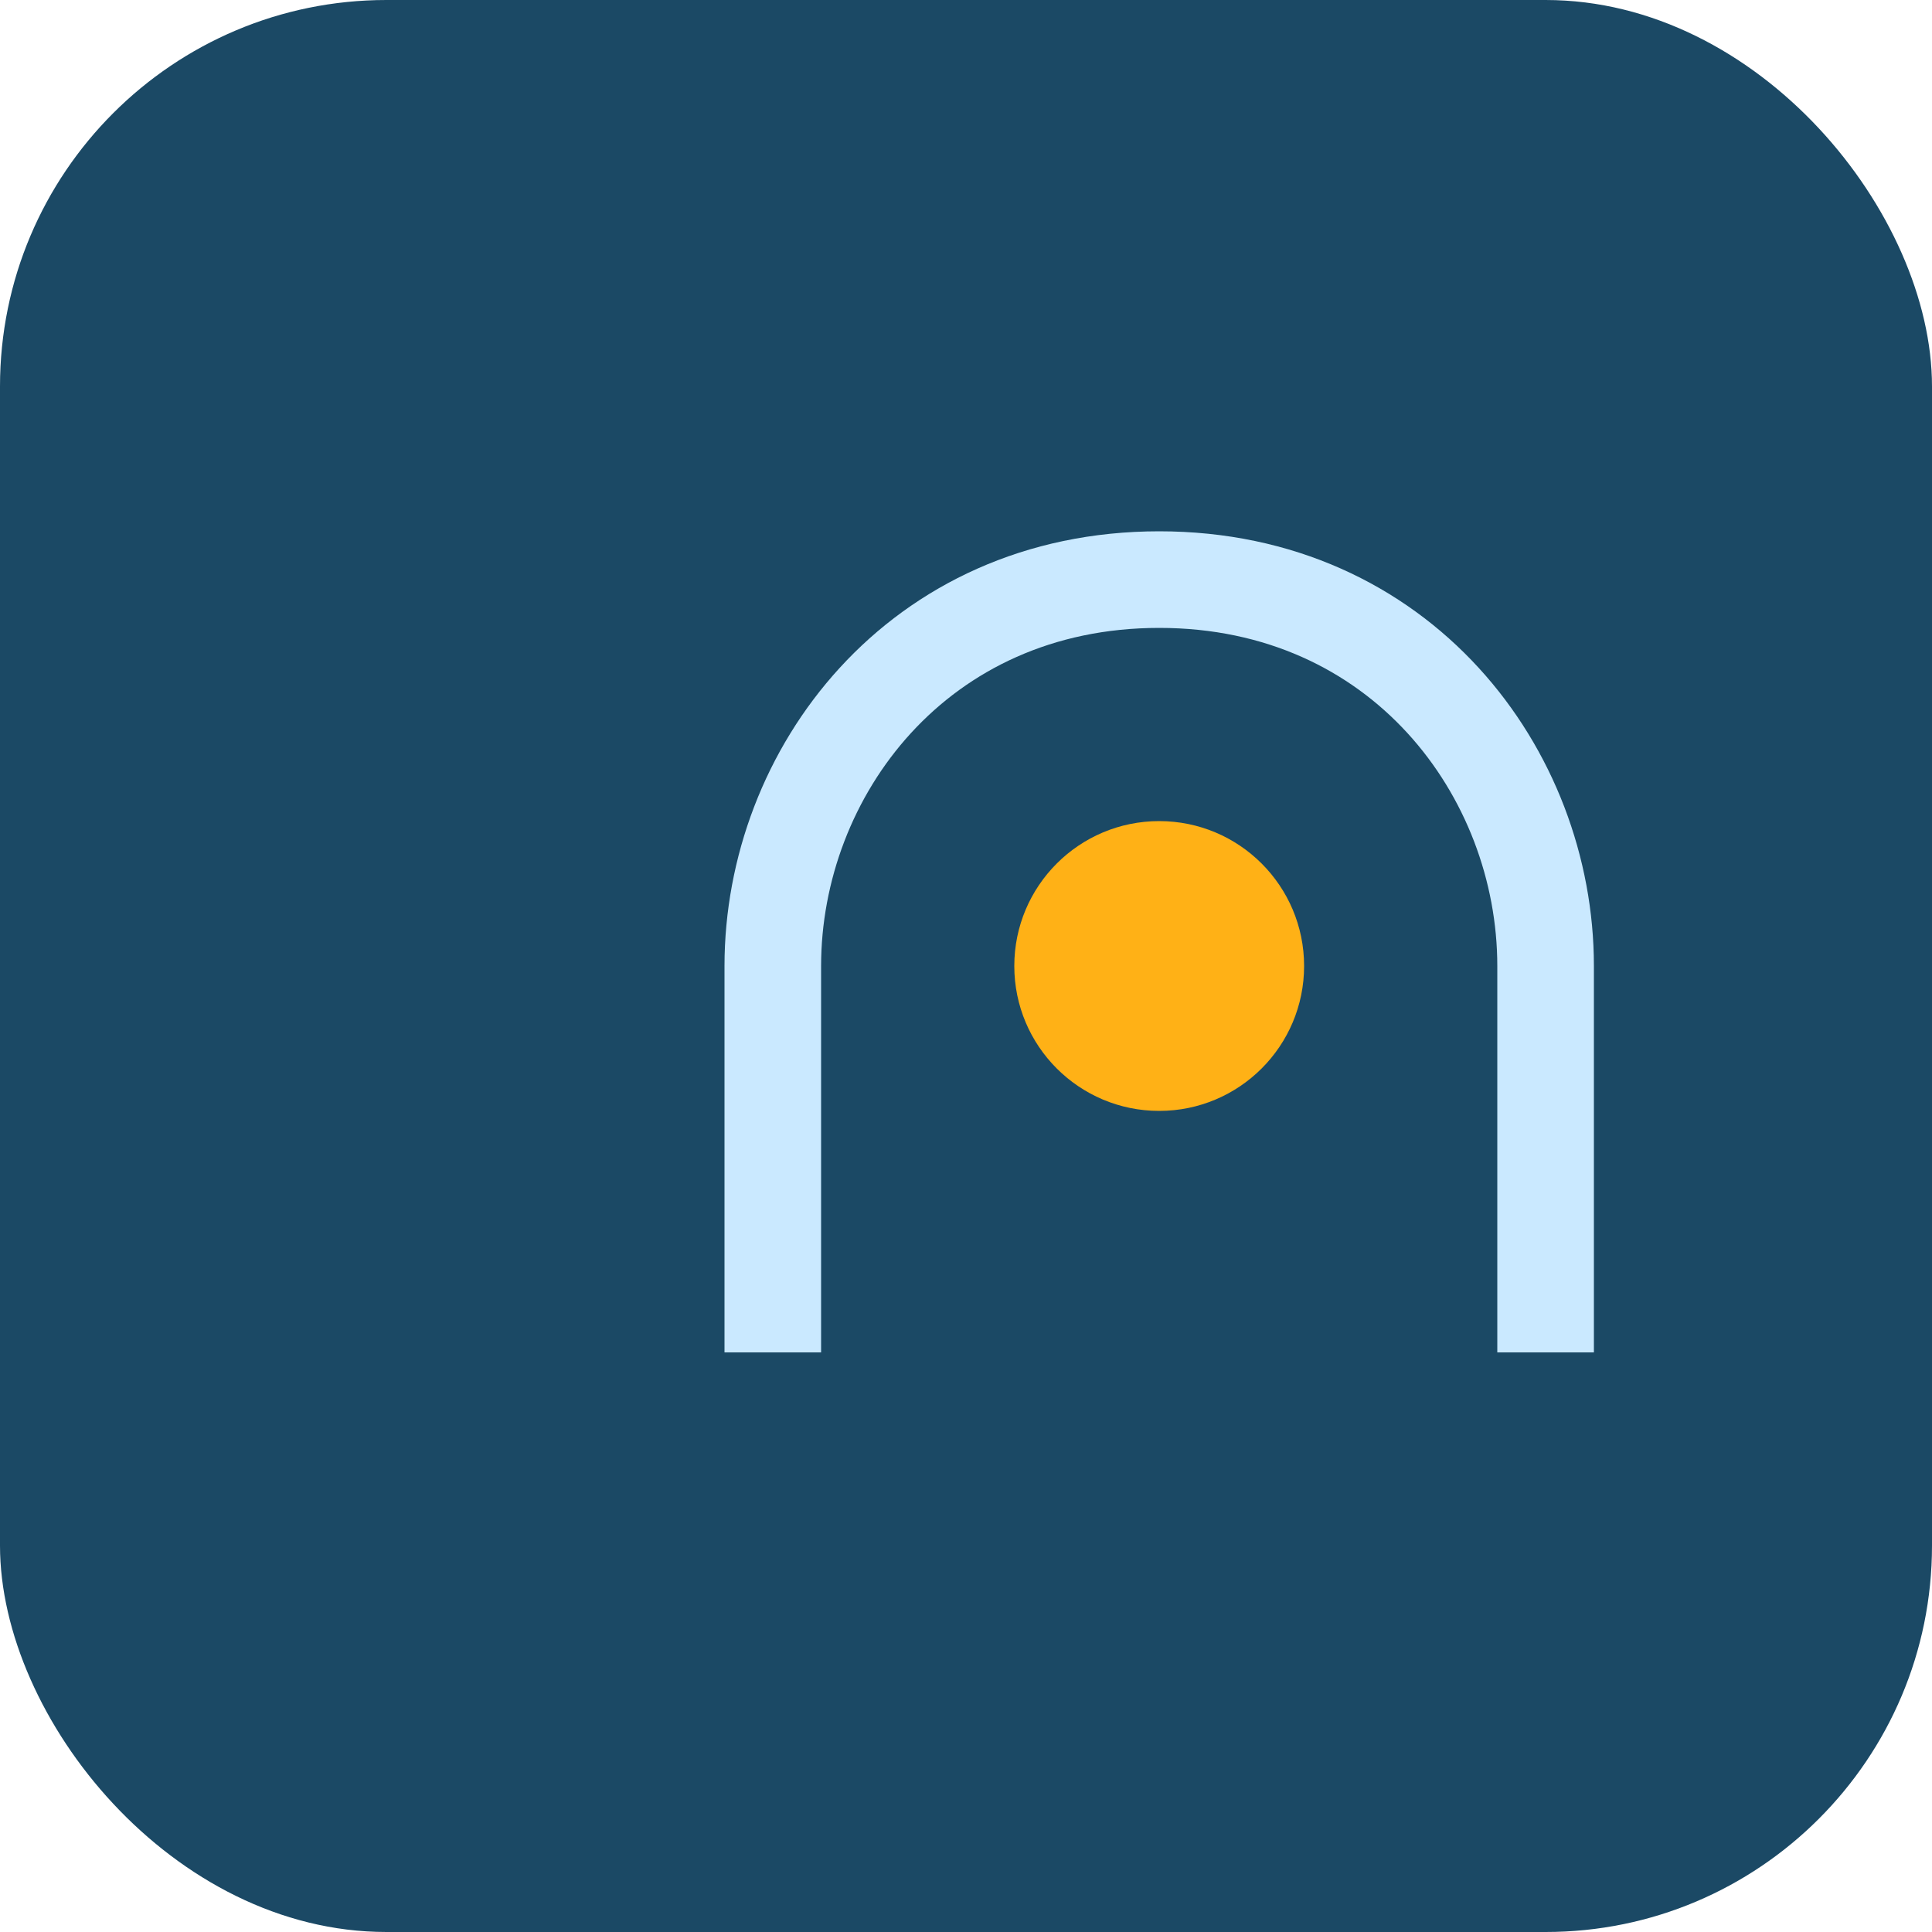
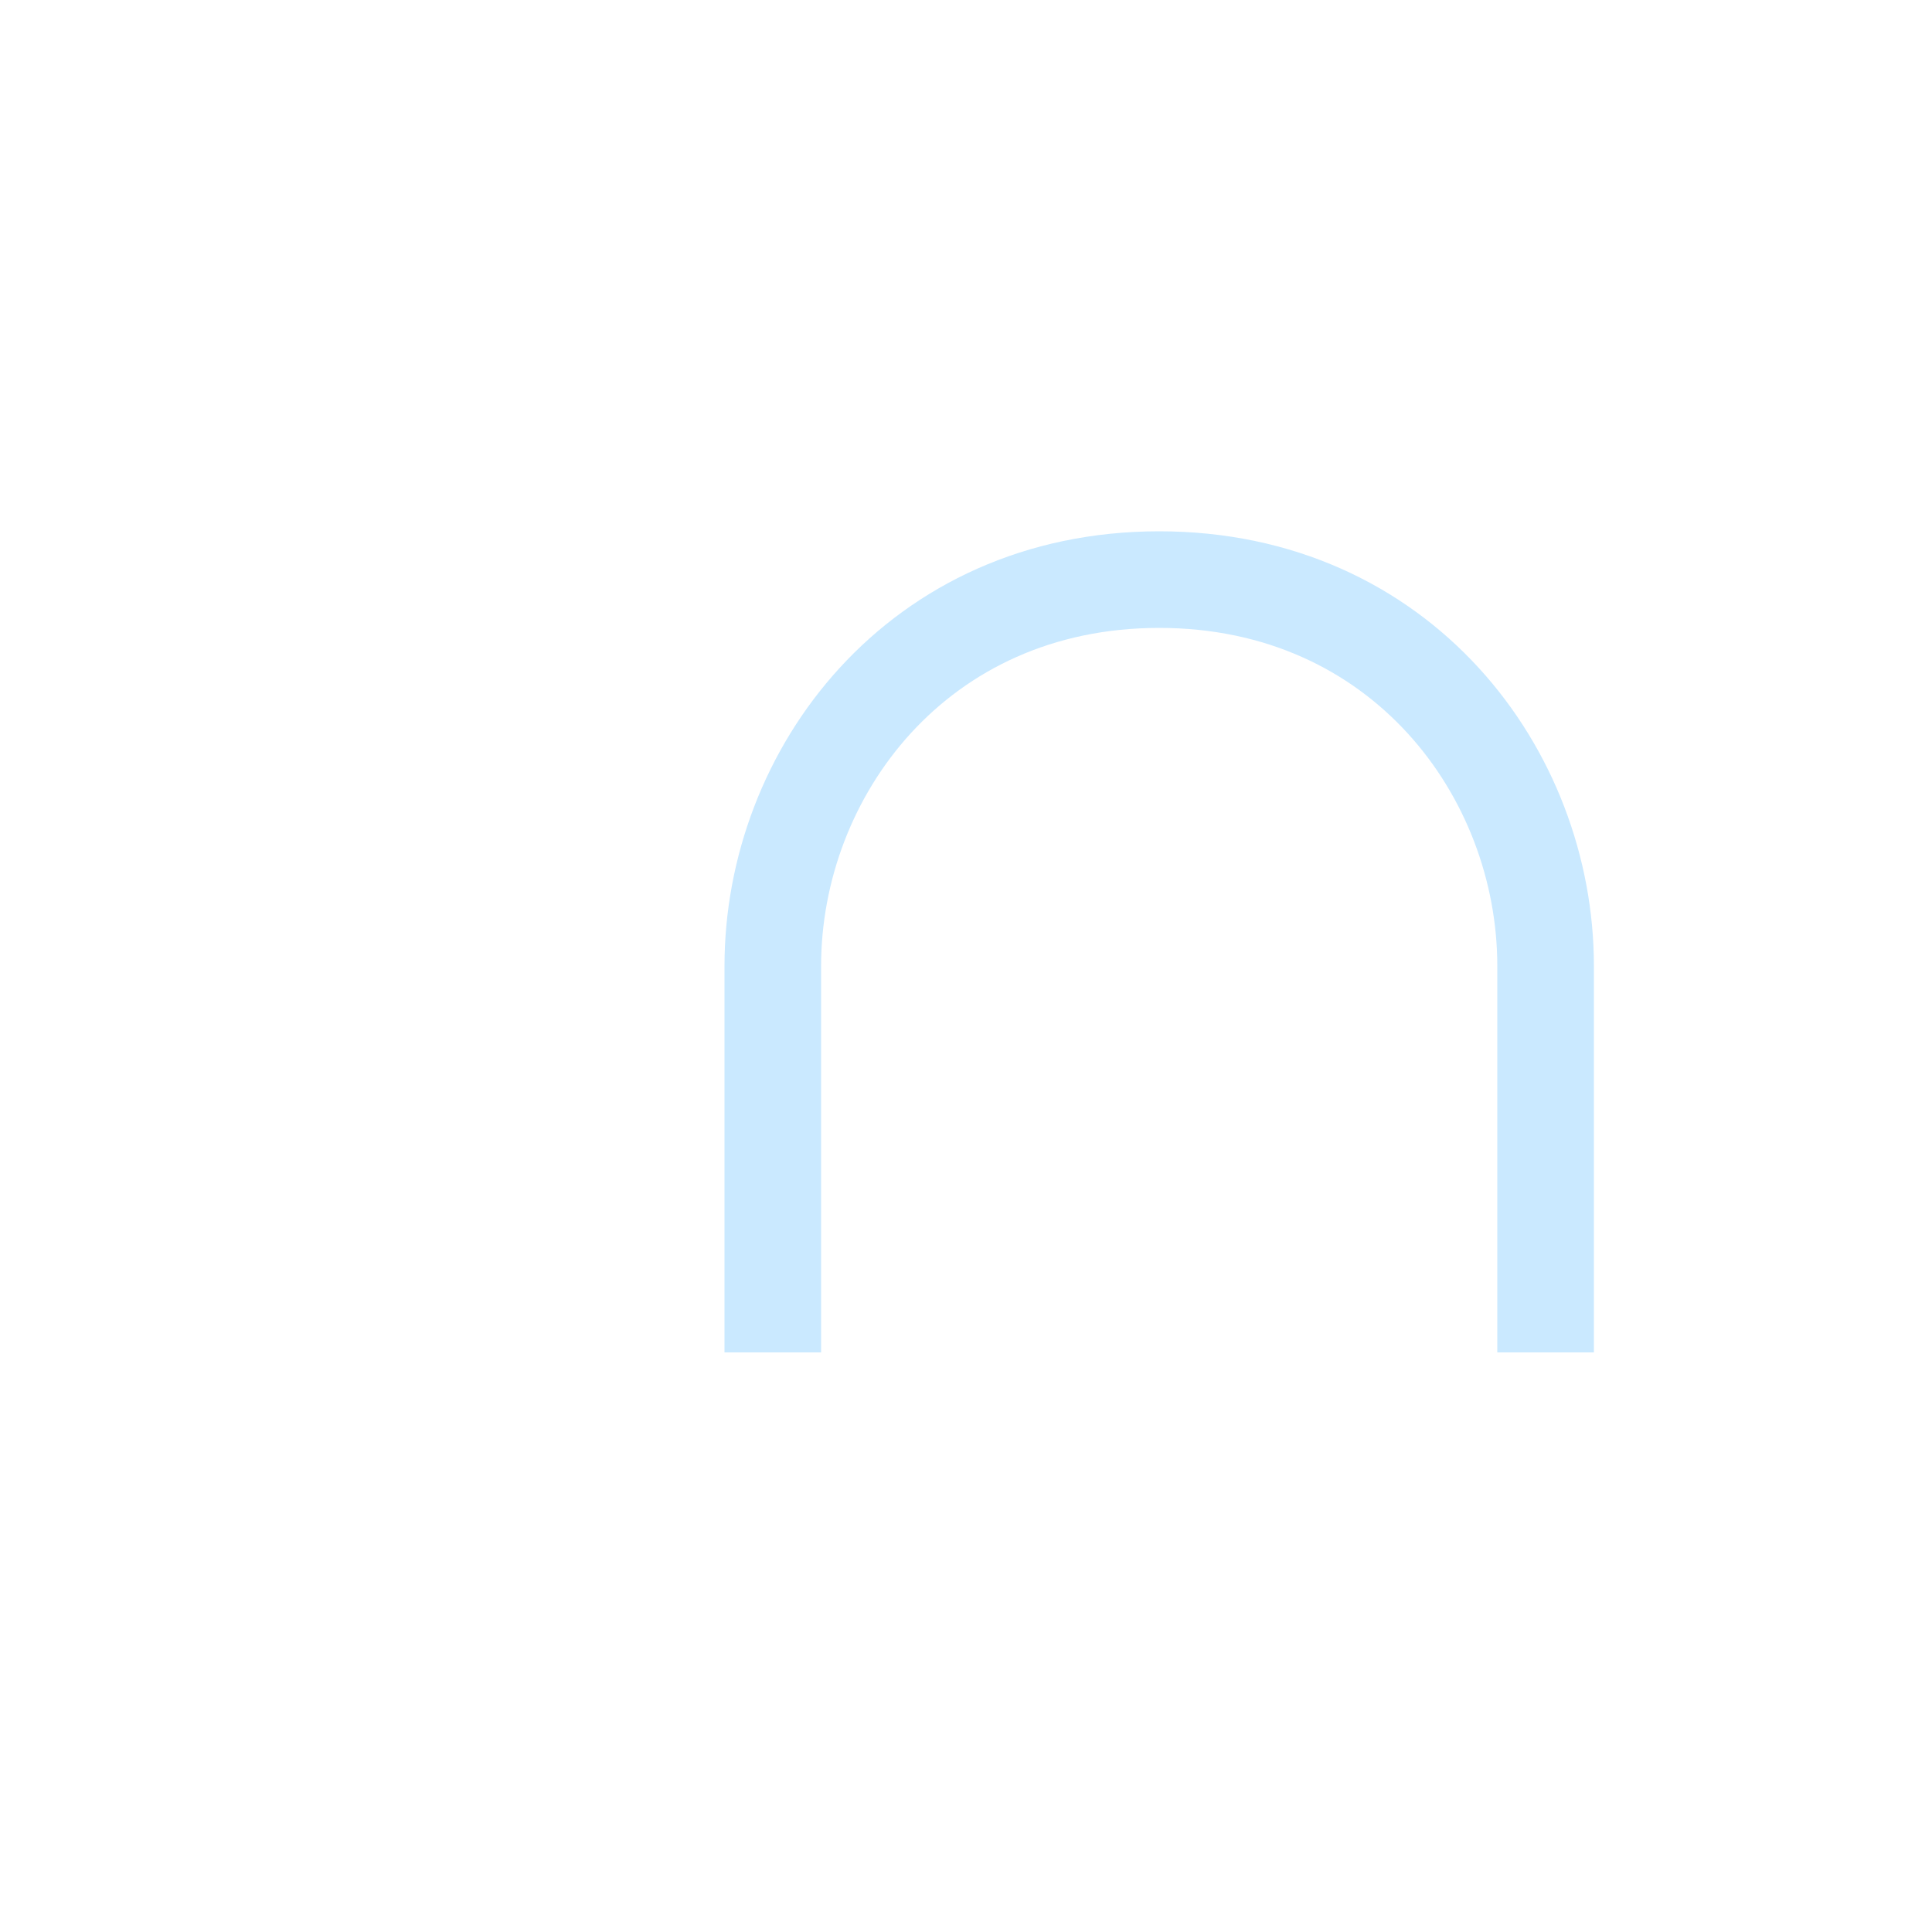
<svg xmlns="http://www.w3.org/2000/svg" width="40" height="40" viewBox="0 0 40 40">
-   <rect x="0" y="0" width="40" height="40" rx="8" fill="#1B4965" />
  <path d="M16 28v-8c0-4 3-8 8-8s8 4 8 8v8" fill="none" stroke="#CAE9FF" stroke-width="2" />
-   <circle cx="24" cy="20" r="3" fill="#FFB116" />
</svg>